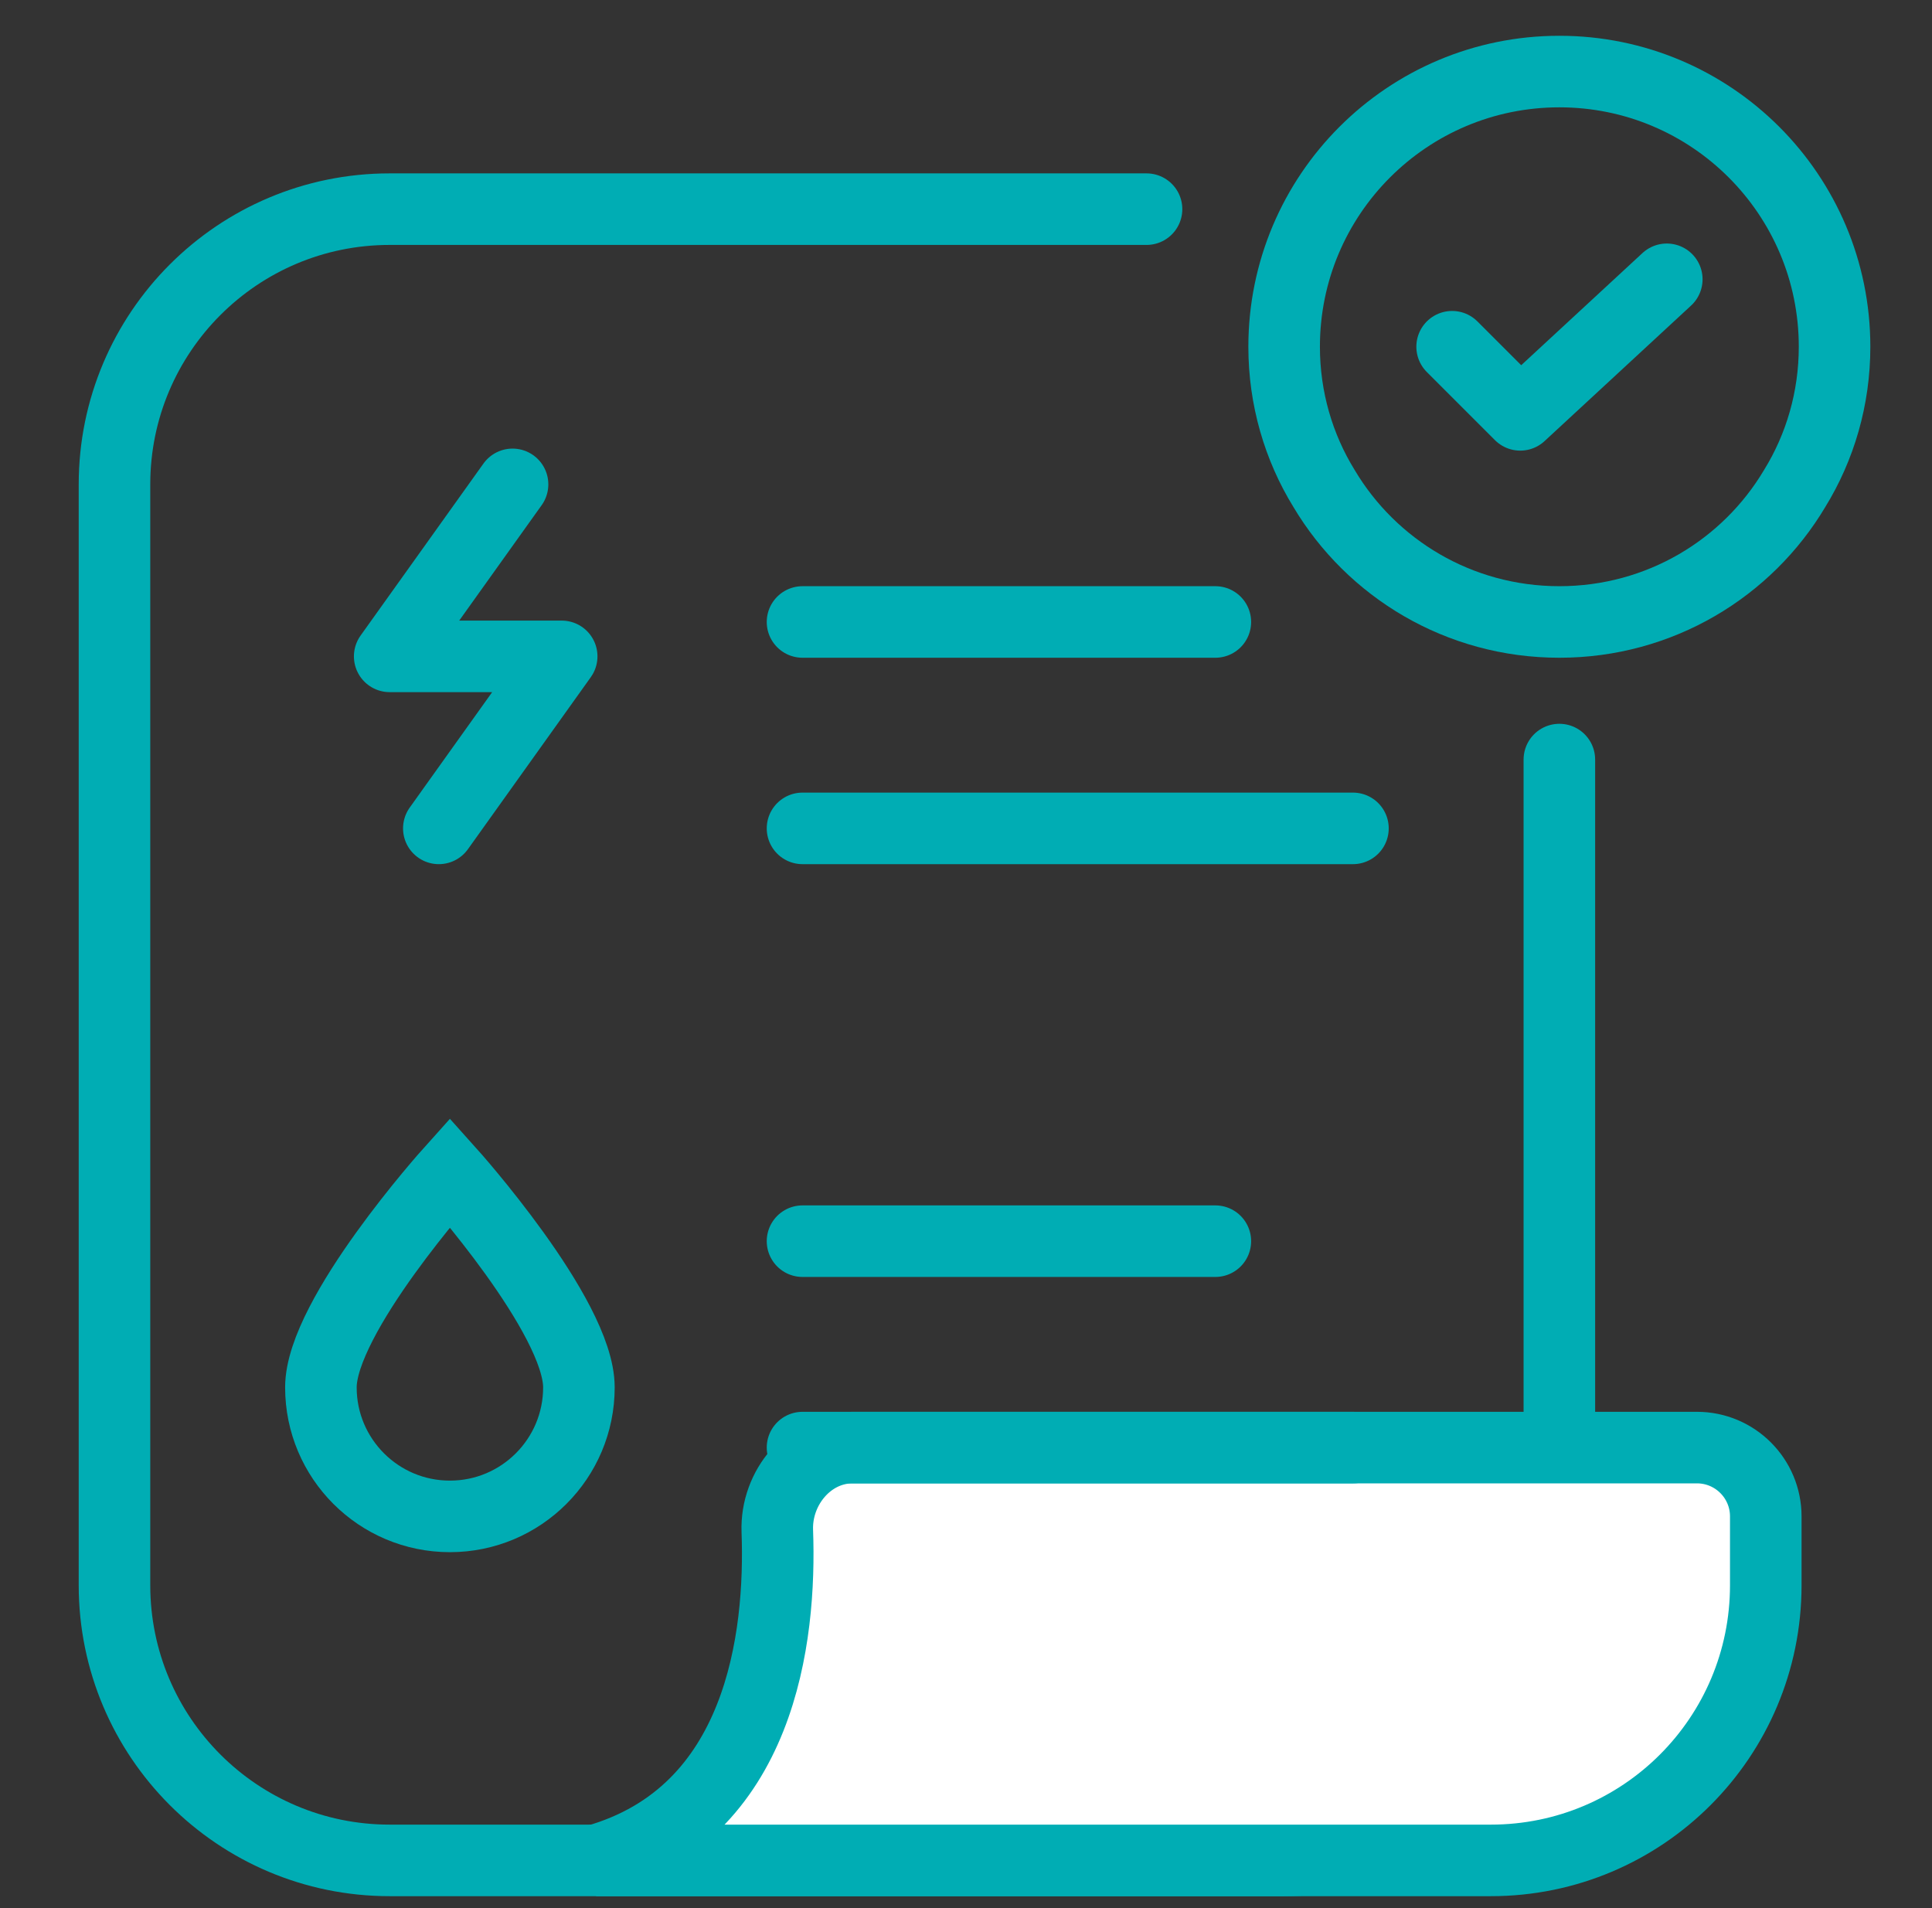
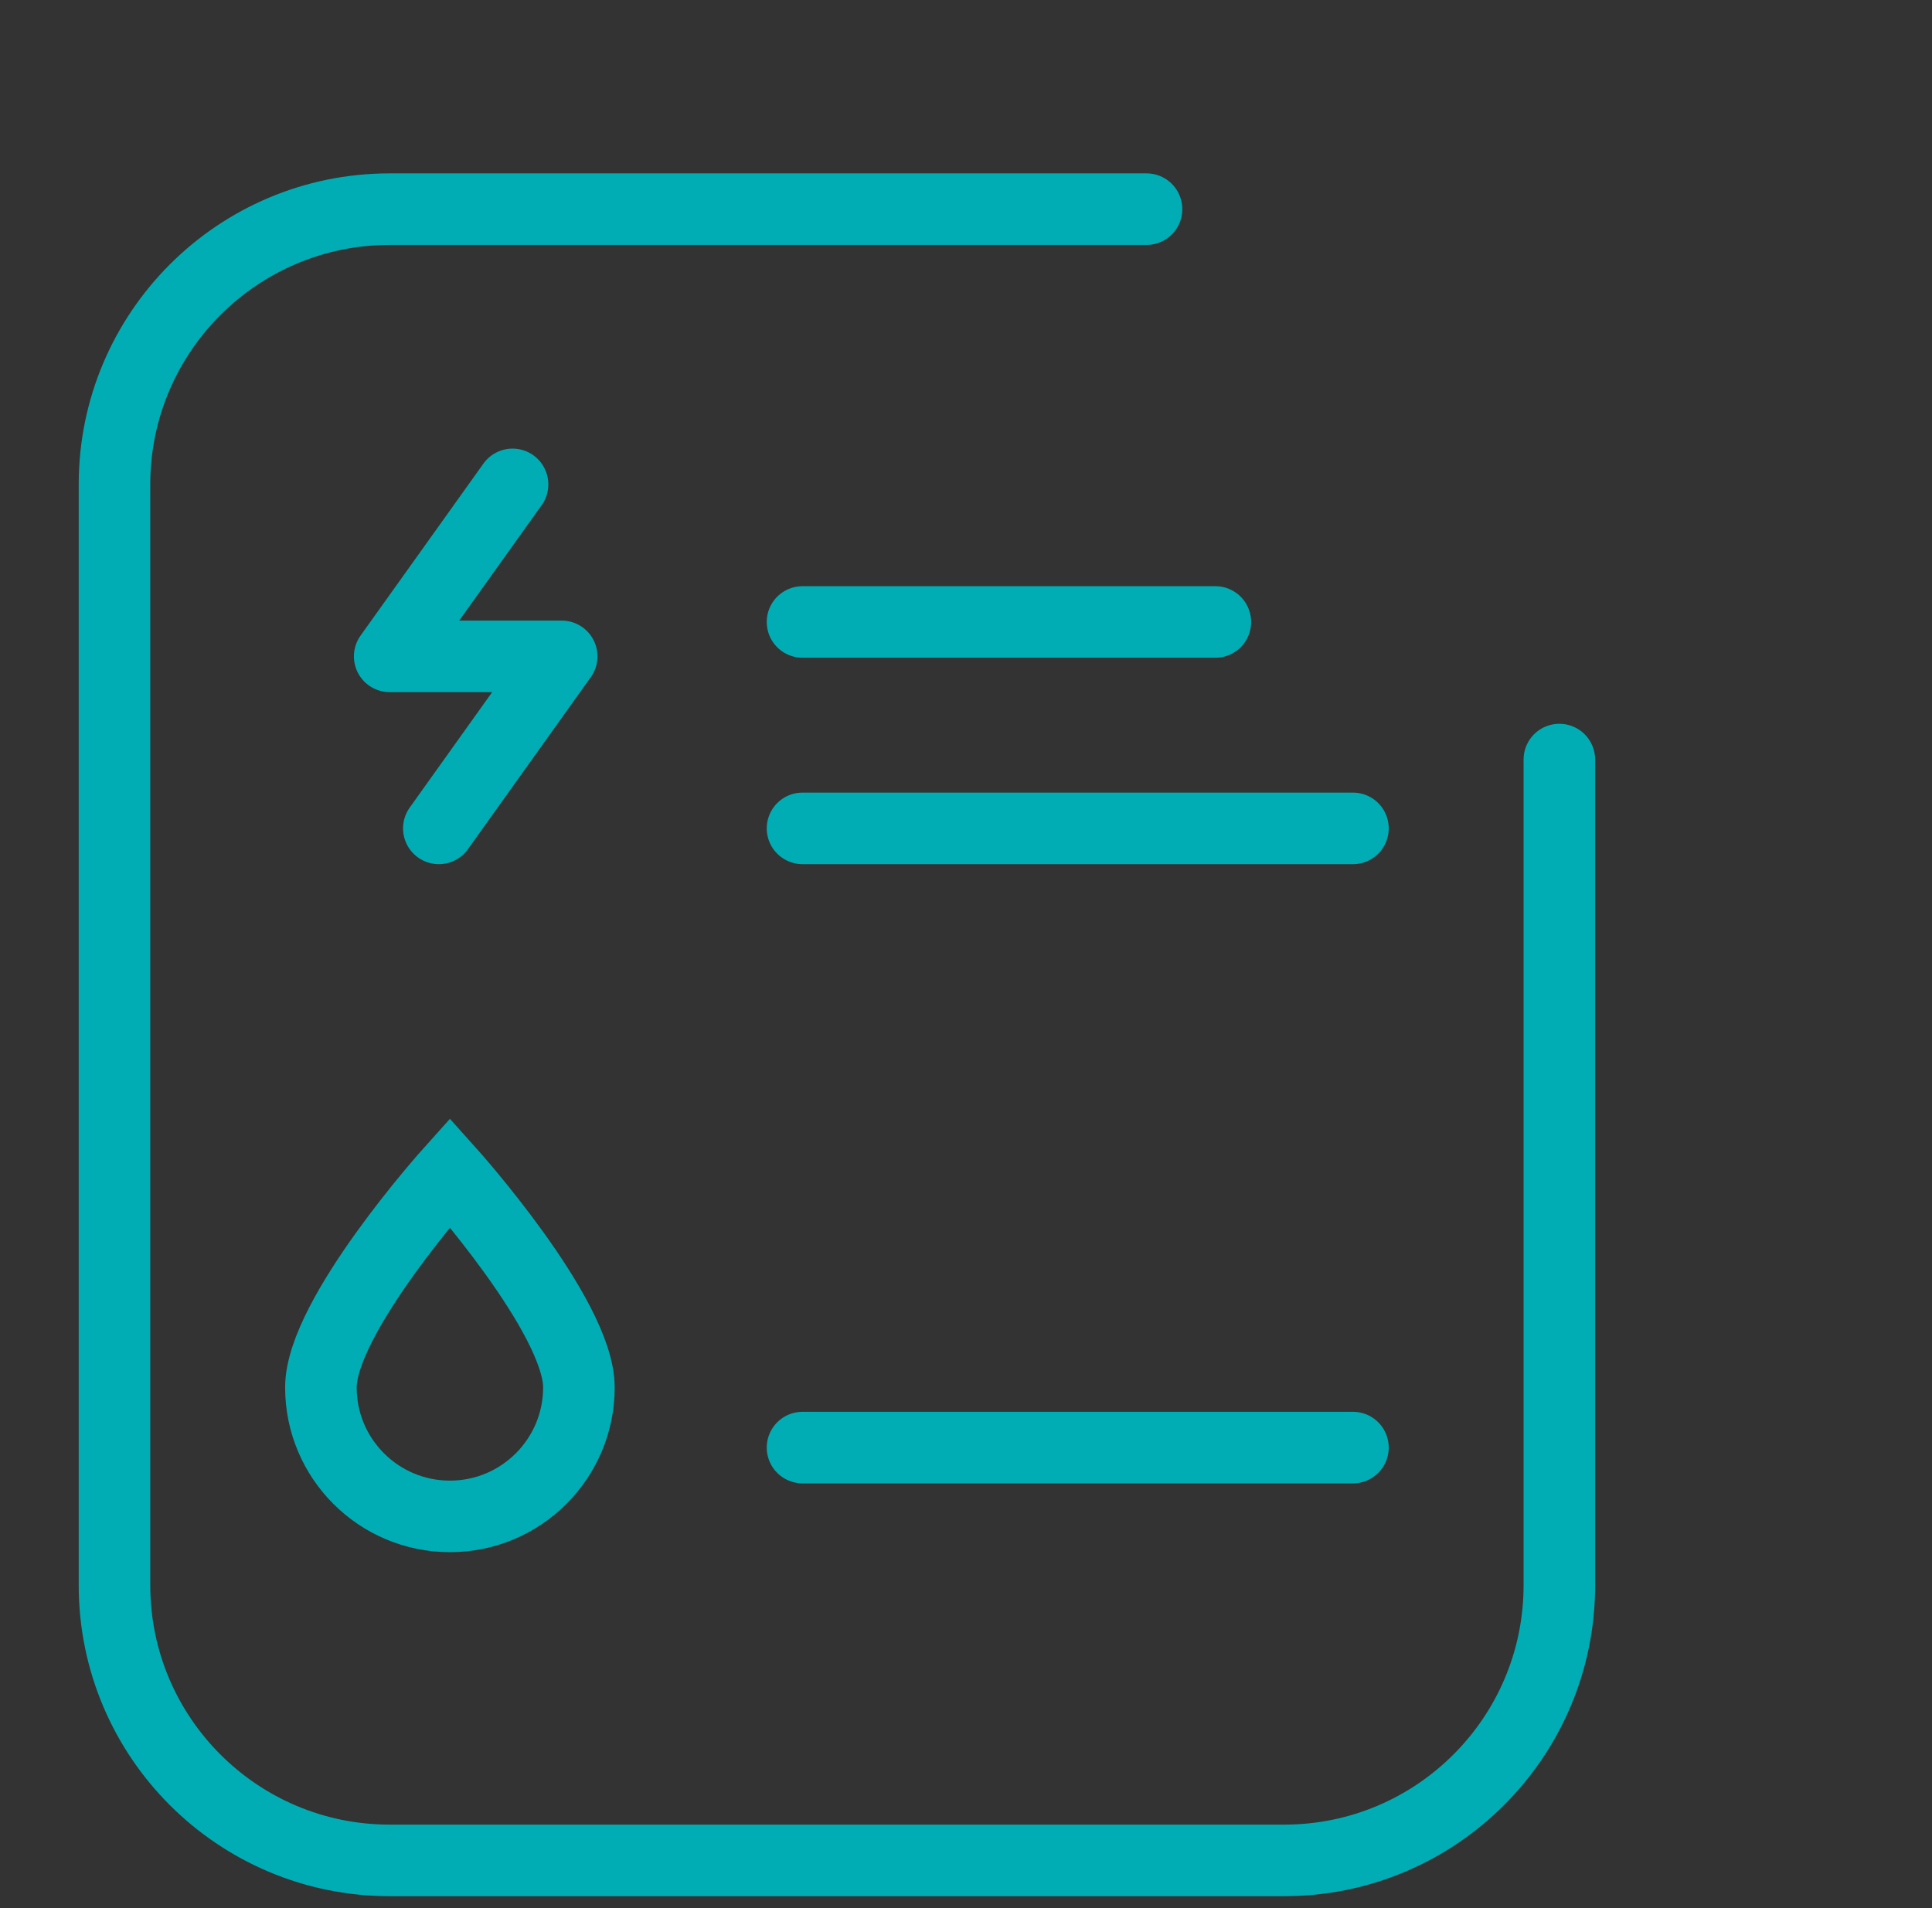
<svg xmlns="http://www.w3.org/2000/svg" width="81" height="80" viewBox="0 0 81 80" fill="none">
  <rect x="0" y="0" width="81" height="80" fill="#333333" stroke="none" />
  <path d="M48.069 8.769H16.338C9.966 8.769 4.8 13.935 4.8 20.308V66.462C4.8 72.834 9.966 78 16.338 78H53.839C60.211 78 65.377 72.834 65.377 66.462V31.846" stroke="#00ADB4" stroke-width="3" stroke-linecap="round" />
-   <path d="M32.589 64.188C32.523 62.369 33.925 60.692 35.745 60.692H71.146C72.739 60.692 74.031 61.984 74.031 63.577V66.462C74.031 72.834 68.877 78 62.504 78C48.636 78 26.956 78 24.992 78C31.917 76.026 32.752 68.649 32.589 64.188Z" fill="white" stroke="#00ADB4" stroke-width="3" />
  <path d="M21.489 20.308L16.338 27.519H23.549L18.398 34.731" stroke="#00ADB4" stroke-width="3" stroke-linecap="round" stroke-linejoin="round" />
  <path d="M33.646 26.077H50.954" stroke="#00ADB4" stroke-width="3" stroke-linecap="round" stroke-linejoin="round" />
  <path d="M33.646 34.731H56.723" stroke="#00ADB4" stroke-width="3" stroke-linecap="round" stroke-linejoin="round" />
  <path d="M24.271 58.168C24.271 61.155 21.85 63.577 18.863 63.577C15.875 63.577 13.454 61.155 13.454 58.168C13.454 55.181 18.863 49.154 18.863 49.154C18.863 49.154 24.271 55.181 24.271 58.168Z" stroke="#00ADB4" stroke-width="3" />
-   <path d="M33.646 52.038H50.954" stroke="#00ADB4" stroke-width="3" stroke-linecap="round" stroke-linejoin="round" />
  <path d="M33.646 60.692H56.723" stroke="#00ADB4" stroke-width="3" stroke-linecap="round" stroke-linejoin="round" />
-   <path d="M76.915 14.539C76.915 16.702 76.31 18.75 75.242 20.481C73.252 23.827 69.588 26.077 65.377 26.077C61.165 26.077 57.502 23.827 55.511 20.481C54.444 18.75 53.838 16.702 53.838 14.539C53.838 8.163 59.002 3 65.377 3C71.752 3 76.915 8.163 76.915 14.539Z" stroke="#00ADB4" stroke-width="3" stroke-miterlimit="10" stroke-linecap="round" stroke-linejoin="round" />
-   <path d="M60.881 14.537L63.737 17.393L69.881 11.71" stroke="#00ADB4" stroke-width="3" stroke-linecap="round" stroke-linejoin="round" />
</svg>